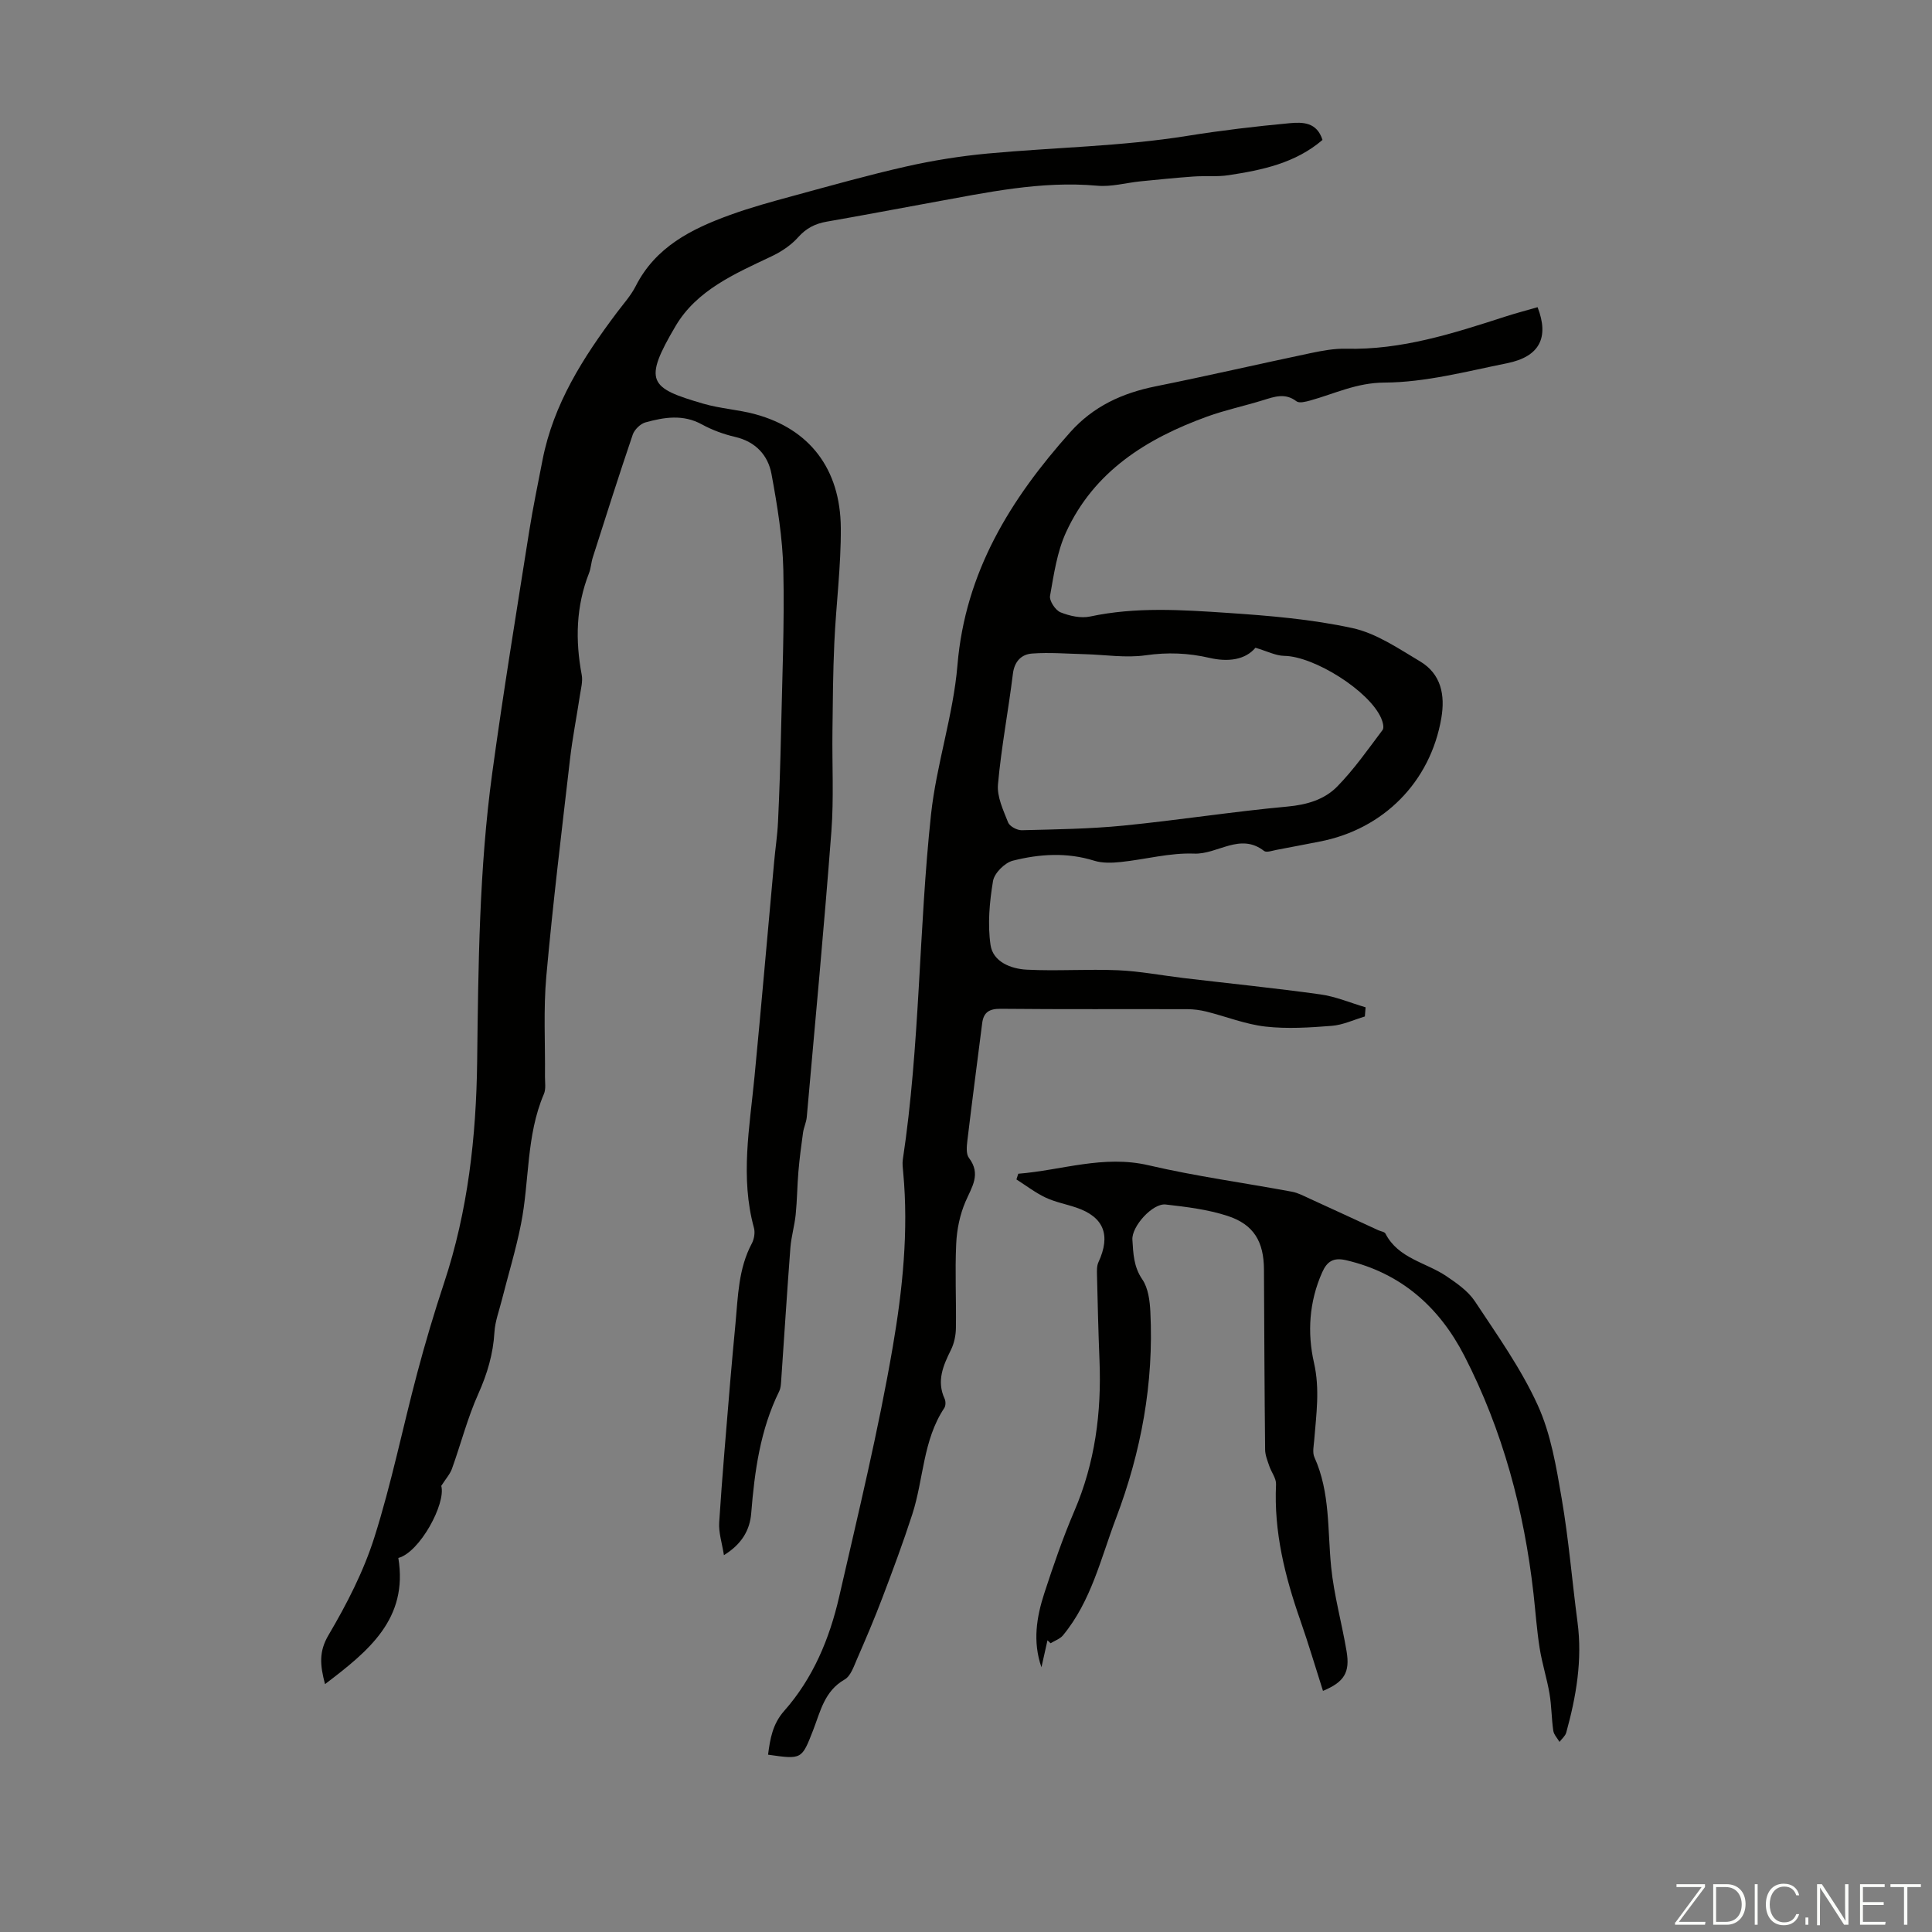
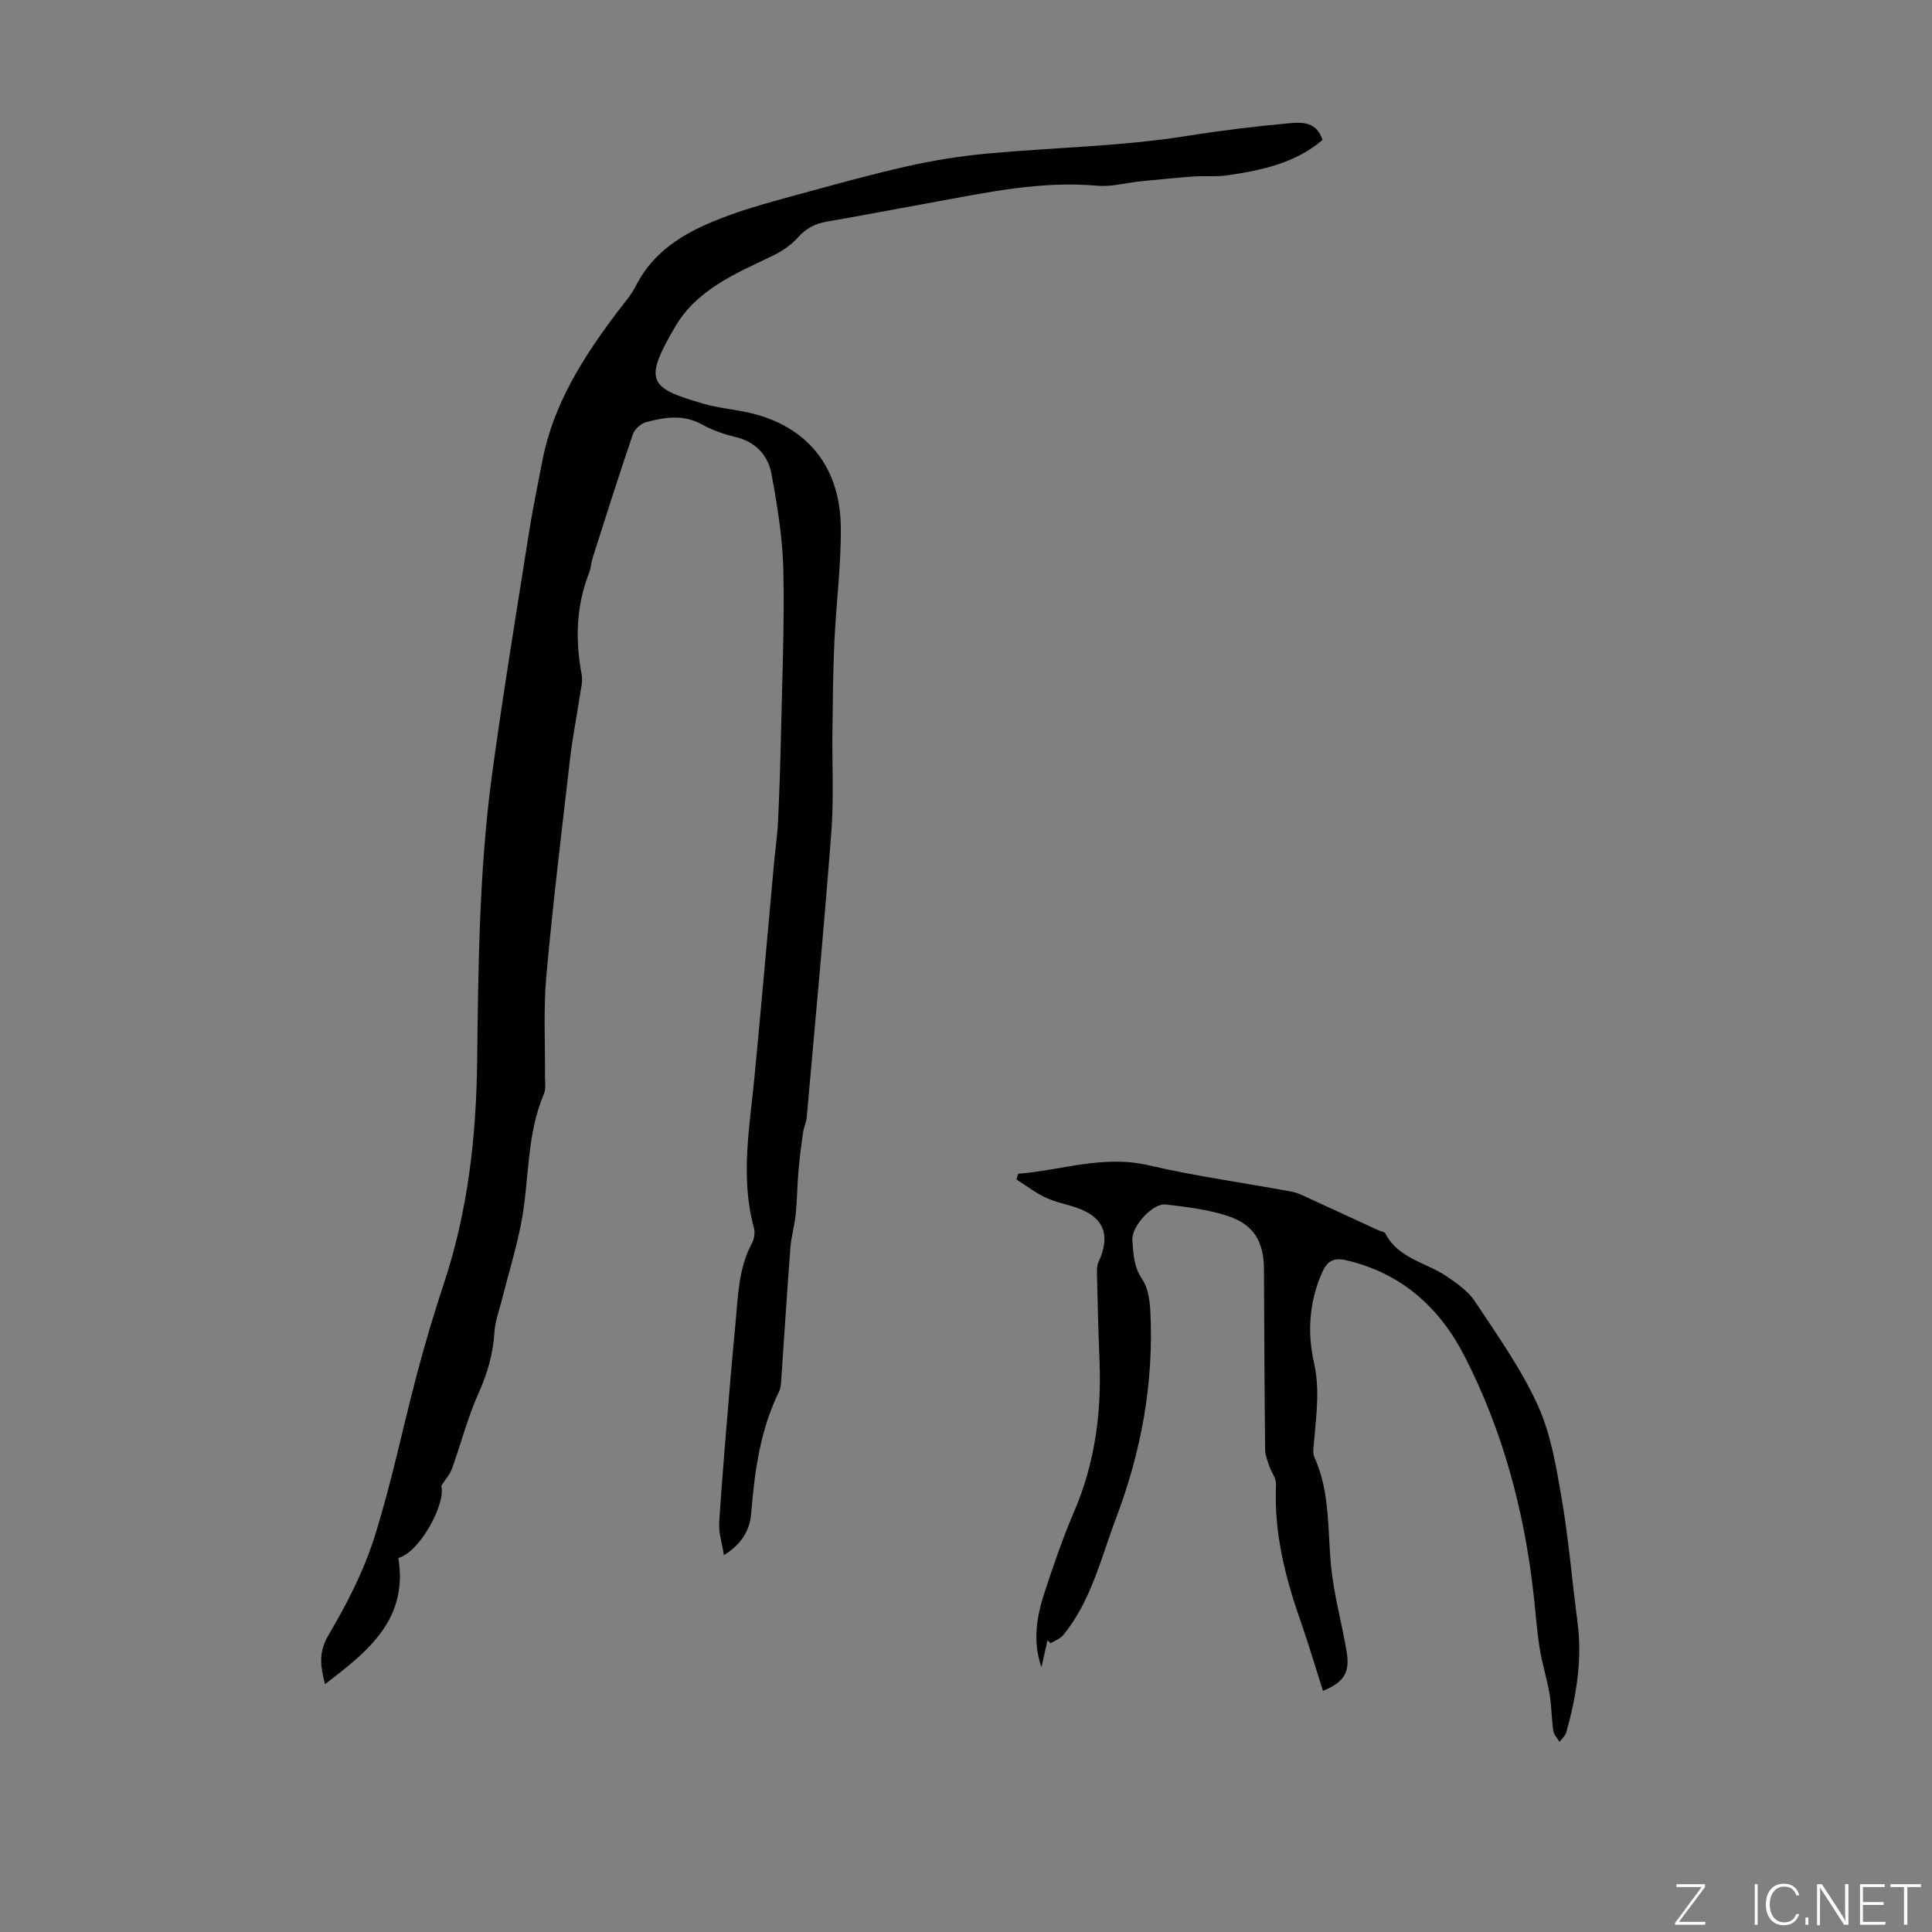
<svg xmlns="http://www.w3.org/2000/svg" enable-background="new 0 0 400 400" viewBox="0 0 400 400">
  <rect x="0" y="0" width="400" height="400" fill="#808080" stroke="none" />
  <g fill="#fbfcfa">
    <path d="m346.9 398 5.4-7.3h-5.2v-.6h5.9v.6l-5.4 7.2h5.5l-.1.6h-6.2v-.5z" />
-     <path d="m354.7 390.1h2.8c2.3 0 3.9 1.6 3.9 4.1s-1.6 4.3-3.9 4.3h-2.8zm.6 7.8h2c2.2 0 3.3-1.6 3.3-3.6 0-1.8-1-3.6-3.3-3.6h-2z" />
    <path d="m363.9 390.1v8.4h-.6v-8.4z" />
    <path d="m372.5 396.3c-.4 1.3-1.4 2.3-3.2 2.3-2.4 0-3.7-1.9-3.7-4.3 0-2.3 1.2-4.3 3.7-4.3 1.8 0 2.9 1 3.2 2.4h-.6c-.4-1.1-1.1-1.8-2.5-1.8-2.1 0-3 1.9-3 3.7s.9 3.7 3 3.7c1.4 0 2.1-.7 2.5-1.7z" />
    <path d="m373.8 398.5v-1.5h.6v1.5z" />
    <path d="m376.2 398.5v-8.4h1c1.3 2 4.4 6.7 4.9 7.6-.1-1.2-.1-2.4-.1-3.8v-3.8h.7v8.4h-.9c-1.2-1.9-4.4-6.8-5-7.7.1 1.1 0 2.3 0 3.9v3.9h-.6z" />
    <path d="m390 394.4h-4.3v3.5h4.7l-.1.6h-5.2v-8.4h5.1v.6h-4.5v3.1h4.3z" />
    <path d="m394.2 390.7h-2.8v-.6h6.3v.6h-2.8v7.8h-.7z" />
  </g>
  <path d="m91.36 307.63c1 3.67-4.45 13.76-8.89 14.93 2.07 12.61-6.12 19.24-15.18 26.12-1.03-3.94-1.31-6.71.74-10.18 3.77-6.39 7.25-13.16 9.48-20.21 3.54-11.15 5.86-22.69 8.87-34.01 1.66-6.26 3.51-12.48 5.55-18.63 4.95-14.91 6.67-30.3 6.86-45.9.24-19.92.42-39.85 3.11-59.61 2.28-16.72 5.02-33.39 7.65-50.06.78-4.96 1.82-9.89 2.77-14.82 2.26-11.63 8.44-21.29 15.4-30.55 1.34-1.79 2.89-3.49 3.89-5.46 4.12-8.13 11.54-11.85 19.52-14.74 4.29-1.56 8.72-2.77 13.14-3.97 7.76-2.11 15.51-4.3 23.35-6.07 5.53-1.25 11.19-2.15 16.83-2.68 13.79-1.28 27.74-1.47 41.37-3.66 7.04-1.13 14.07-1.96 21.14-2.62 2.78-.26 5.68-.23 6.85 3.46-5.61 4.81-12.48 6.24-19.43 7.3-2.4.37-4.9.1-7.34.28-3.63.26-7.26.63-10.89.99-3 .3-6.04 1.18-8.98.91-11.67-1.05-22.92 1.42-34.24 3.47-7.26 1.32-14.5 2.71-21.77 3.97-2.4.42-4.25 1.36-5.93 3.25-1.49 1.67-3.53 3.01-5.57 3.97-7.53 3.56-15.42 6.98-19.78 14.38-6.8 11.52-5.44 12.83 5.7 16.08 3.52 1.03 7.28 1.23 10.82 2.2 11.16 3.04 17.59 11.26 17.68 23.51.06 7.92-.98 15.84-1.34 23.77-.28 6.11-.32 12.23-.39 18.34-.09 6.91.3 13.85-.22 20.73-1.5 19.74-3.35 39.45-5.1 59.18-.1 1.08-.62 2.12-.77 3.2-.38 2.69-.73 5.39-.96 8.1-.25 2.94-.26 5.9-.56 8.84-.23 2.31-.92 4.59-1.1 6.9-.7 9.23-1.28 18.48-1.92 27.72-.05.66-.1 1.38-.38 1.96-3.94 7.98-5.11 16.56-5.81 25.29-.28 3.45-1.92 6.37-5.65 8.67-.39-2.51-1.12-4.68-.98-6.79.63-9.71 1.48-19.4 2.28-29.1.33-4.01.72-8.02 1.09-12.03.53-5.66.6-11.4 3.39-16.62.48-.9.7-2.24.44-3.21-2.87-10.46-.89-20.86.11-31.29 1.43-14.8 2.7-29.62 4.06-44.43.25-2.78.68-5.56.81-8.35.29-6.12.49-12.24.62-18.36.24-11.27.73-22.55.48-33.82-.15-6.63-1.24-13.29-2.45-19.84-.72-3.89-3.28-6.69-7.52-7.68-2.37-.55-4.75-1.42-6.89-2.59-3.89-2.14-7.8-1.49-11.68-.42-1.05.29-2.28 1.49-2.64 2.54-2.87 8.43-5.56 16.93-8.27 25.42-.34 1.06-.38 2.23-.78 3.25-2.7 6.87-2.86 13.89-1.51 21.07.25 1.35-.17 2.85-.38 4.26-.66 4.38-1.53 8.74-2.04 13.14-1.73 14.98-3.56 29.96-4.91 44.98-.62 6.87-.21 13.83-.28 20.75-.01 1.22.23 2.59-.22 3.64-3.7 8.63-2.97 18.02-4.75 26.96-1.06 5.35-2.67 10.58-4.01 15.88-.54 2.14-1.35 4.28-1.48 6.45-.26 4.53-1.49 8.65-3.35 12.81-2.23 4.97-3.59 10.32-5.44 15.47-.39 1.11-1.25 2.05-2.22 3.56z" fill="#010100" />
-   <path d="m282.58 210.45c-2.28.68-4.54 1.76-6.86 1.94-4.56.36-9.21.66-13.73.15-4.13-.47-8.13-2.08-12.21-3.1-1.29-.32-2.64-.5-3.97-.5-12.87-.04-25.74.05-38.61-.08-2.37-.02-3.56.7-3.85 2.98-1.03 8.09-2.09 16.17-3.06 24.26-.14 1.2-.31 2.8.31 3.62 2.57 3.38.61 6.01-.71 9.08-1.16 2.7-1.79 5.78-1.92 8.73-.27 5.81.03 11.63-.06 17.45-.02 1.51-.36 3.14-1.02 4.48-1.62 3.27-3.02 6.46-1.31 10.15.24.53.23 1.45-.08 1.91-4.44 6.68-4.26 14.72-6.62 22-1.89 5.83-4.03 11.59-6.21 17.32-1.62 4.28-3.42 8.49-5.25 12.69-.66 1.51-1.3 3.49-2.56 4.2-4.18 2.39-5 6.61-6.51 10.49-2.36 6.06-2.33 6.07-9.33 5.07.42-3.29.94-6.36 3.34-9.07 5.99-6.77 9.39-14.96 11.38-23.63 3.94-17.2 8.12-34.38 11.1-51.75 2.03-11.85 3.29-23.95 2.16-36.09-.08-.89-.21-1.81-.08-2.68 3.57-23.66 3.29-47.64 5.83-71.37 1.11-10.41 4.61-20.58 5.48-30.98 1.61-19.28 10.97-34.38 23.36-48.25 4.77-5.35 10.76-8.09 17.66-9.48 10.73-2.16 21.39-4.63 32.1-6.88 2.4-.5 4.88-.97 7.31-.91 11.52.29 22.24-3.18 32.98-6.65 2.22-.72 4.47-1.3 6.7-1.95 2.43 6.28.43 10.24-6.31 11.6-8.42 1.7-16.94 3.97-25.42 4.01-5.77.03-10.31 2.32-15.38 3.72-.91.25-2.23.59-2.8.16-2.35-1.8-4.57-.96-6.94-.23-3.84 1.19-7.8 2.02-11.57 3.39-12.53 4.54-23.43 11.34-29.21 23.96-1.86 4.05-2.52 8.7-3.31 13.16-.18 1.02 1.11 2.97 2.16 3.4 1.88.76 4.22 1.28 6.15.87 9.45-2.02 18.96-1.38 28.41-.75 8.67.58 17.43 1.31 25.89 3.15 4.93 1.07 9.51 4.22 13.98 6.88 4.38 2.61 5.24 6.97 4.42 11.76-2.25 13.18-11.95 23.02-25.2 25.56-2.96.57-5.92 1.16-8.89 1.71-.88.16-2.1.62-2.61.23-4.97-3.87-9.61.74-14.47.55-5.03-.2-10.12 1.21-15.2 1.74-1.81.19-3.8.26-5.5-.27-5.66-1.77-11.33-1.4-16.86 0-1.67.43-3.82 2.58-4.09 4.22-.72 4.34-1.14 8.92-.51 13.23.51 3.5 4.23 4.94 7.49 5.11 6.29.32 12.61-.15 18.91.12 4.55.2 9.08 1.08 13.62 1.62 9.43 1.12 18.88 2.07 28.27 3.38 3.18.44 6.24 1.76 9.36 2.67-.05.62-.1 1.26-.15 1.9zm-22.65-76.34c-2.13 2.53-5.69 2.98-9.5 2.1-4.4-1.02-8.69-1.19-13.23-.54-4.11.59-8.4-.12-12.61-.23-3.64-.09-7.3-.4-10.92-.13-2.17.16-3.64 1.59-3.96 4.19-.94 7.65-2.41 15.24-3.09 22.9-.23 2.56 1.1 5.34 2.1 7.88.32.81 1.86 1.63 2.82 1.61 7.03-.18 14.09-.27 21.08-.96 11.33-1.12 22.6-2.9 33.94-3.94 4.03-.37 7.64-1.44 10.29-4.14 3.49-3.56 6.39-7.72 9.4-11.72.36-.48.03-1.69-.29-2.43-2.46-5.68-13.89-12.83-20.07-12.91-1.76-.03-3.5-.95-5.96-1.68z" fill="#010100" />
  <path d="m210.82 243.01c8.98-.71 17.62-3.94 26.99-1.75 9.78 2.28 19.78 3.63 29.67 5.47 1.28.24 2.5.9 3.7 1.45 4.74 2.16 9.46 4.35 14.19 6.53.5.23 1.28.31 1.47.69 2.68 5.19 8.39 5.95 12.64 8.83 2.16 1.46 4.48 3.08 5.88 5.19 4.62 6.99 9.55 13.91 13 21.48 2.73 5.97 3.85 12.79 4.97 19.35 1.46 8.48 2.15 17.08 3.28 25.62 1.03 7.82-.27 15.37-2.34 22.85-.2.71-.91 1.28-1.39 1.92-.45-.77-1.17-1.5-1.29-2.32-.37-2.54-.35-5.15-.78-7.67-.54-3.16-1.54-6.25-2.04-9.41-.59-3.73-.85-7.5-1.27-11.26-1.94-17.25-6.38-33.83-14.33-49.29-5.18-10.06-13.09-17.14-24.49-19.78-2.6-.6-3.92.23-4.93 2.5-2.71 6.07-3.12 12.52-1.7 18.75 1.24 5.46.47 10.63.05 15.94-.09 1.21-.42 2.61.04 3.62 3.29 7.28 2.69 15.07 3.46 22.71.59 5.86 2.21 11.6 3.19 17.42.75 4.42-.48 6.39-4.88 8.23-1.56-4.87-3-9.76-4.68-14.57-3.2-9.13-5.51-18.39-5.04-28.19.06-1.24-.97-2.51-1.4-3.8-.37-1.1-.85-2.25-.86-3.38-.13-12.42-.18-24.84-.24-37.26-.02-5.78-2.07-9.37-7.57-11.15-4.09-1.33-8.48-1.86-12.78-2.35-2.71-.31-7.06 4.55-6.89 7.27.18 2.86.25 5.61 2.06 8.25 1.22 1.79 1.55 4.42 1.66 6.71.73 14.73-1.89 28.94-7.1 42.7-3.16 8.33-5.14 17.18-10.99 24.27-.61.74-1.7 1.1-2.57 1.64-.21-.2-.43-.41-.64-.61-.42 1.86-.84 3.72-1.25 5.58-1.85-5.32-1.01-10.41.6-15.35 1.87-5.73 3.84-11.46 6.21-16.99 4.29-10 5.64-20.4 5.21-31.15-.24-5.93-.38-11.85-.52-17.78-.02-.87-.05-1.84.3-2.59 2.6-5.62 1.13-9.37-4.58-11.31-2.11-.72-4.36-1.13-6.37-2.08-2.13-1.01-4.03-2.48-6.03-3.75.13-.41.26-.79.38-1.18z" fill="#010100" />
</svg>